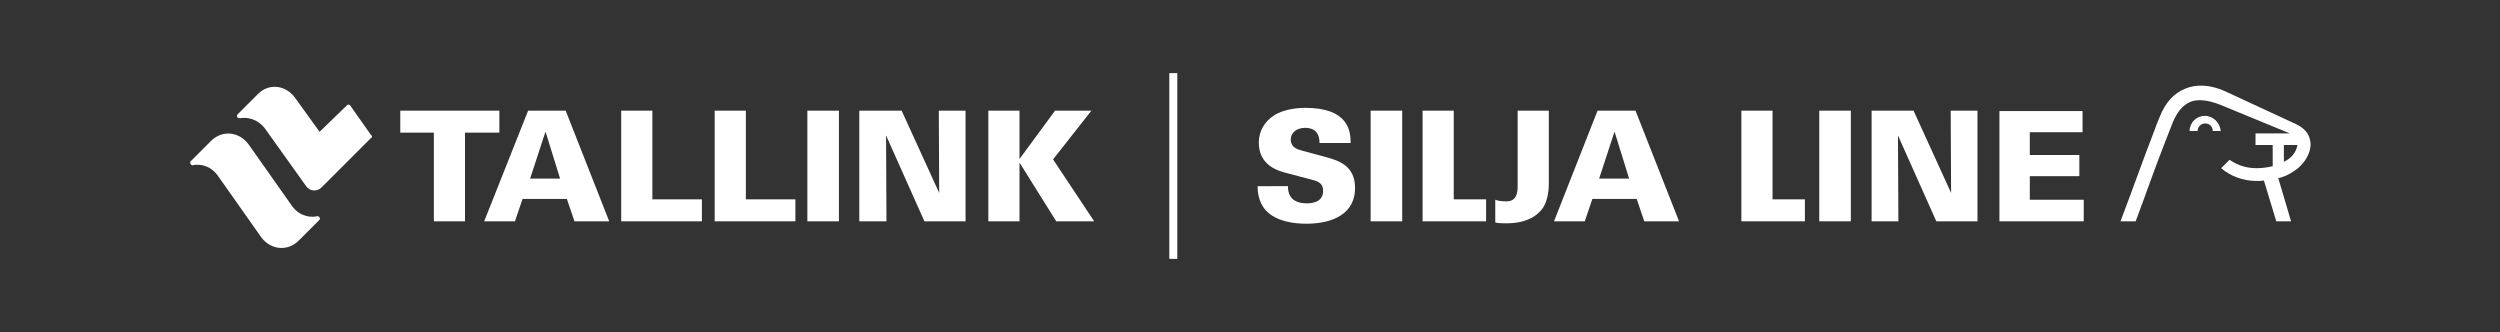
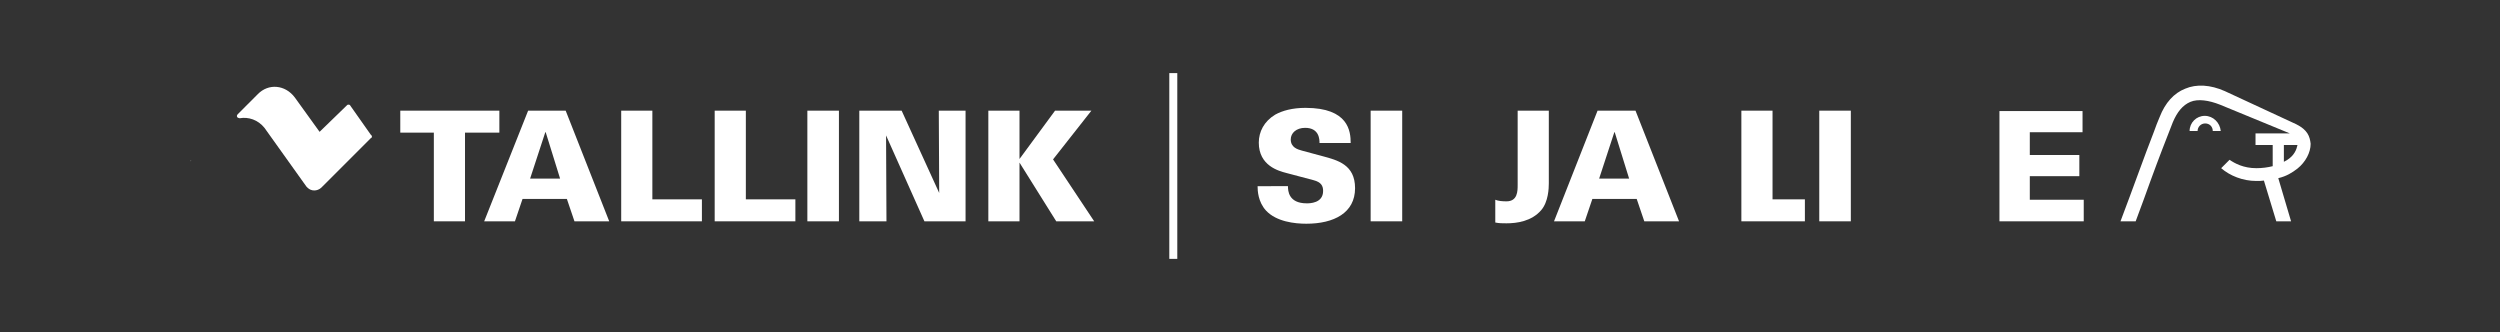
<svg xmlns="http://www.w3.org/2000/svg" version="1.1" id="Lager_1" x="0px" y="0px" viewBox="0 0 625.8 83.1" style="enable-background:new 0 0 625.8 83.1;" xml:space="preserve">
  <rect x="0" y="0" width="625.8" height="83.1" fill="#333333" stroke="none" />
  <style type="text/css">
	.st0{fill:#FFFFFF;}
</style>
  <g>
    <polygon class="st0" points="108.6,33.2 100.2,33.2 100.2,27.7 125,27.7 125,33.2 116.4,33.2 116.4,55.4 108.6,55.4  " />
    <path class="st0" d="M140.2,44.7l-3.6-11.6h-0.1l-3.8,11.6H140.2z M132.2,27.7h9.4l10.9,27.7h-8.7l-1.9-5.6h-11.1l-1.9,5.6h-7.7   L132.2,27.7z" />
    <polygon class="st0" points="155.5,27.7 163.3,27.7 163.3,49.9 175.7,49.9 175.7,55.4 155.5,55.4  " />
    <polygon class="st0" points="178.9,27.7 186.7,27.7 186.7,49.9 199.1,49.9 199.1,55.4 178.9,55.4  " />
    <rect x="202.1" y="27.7" class="st0" width="7.9" height="27.7" />
    <polygon class="st0" points="215.1,27.7 225.7,27.7 235.1,48.3 235,27.7 241.7,27.7 241.7,55.4 231.4,55.4 221.8,33.9 221.9,55.4    215.1,55.4  " />
    <polygon class="st0" points="247.4,27.7 255.2,27.7 255.2,39.8 264.1,27.7 273.2,27.7 263.6,39.9 273.9,55.4 264.4,55.4    255.2,40.7 255.2,55.4 247.4,55.4  " />
    <g>
-       <path class="st0" d="M48.2,41.3c0.1,0,0.2,0,0.3-0.1C48.4,41.3,48.3,41.3,48.2,41.3L48.2,41.3z" />
      <path class="st0" d="M47.6,40.4l0.3-0.3C47.8,40.1,47.7,40.2,47.6,40.4" />
-       <path class="st0" d="M79.4,54.1C79.4,54.1,79.4,54.1,79.4,54.1c-0.1,0-0.2,0-0.3,0.1c-2.2,0.3-4.4-0.5-5.9-2.5    c0,0-11-15.6-11-15.6c-2.4-3.2-6.6-3.6-9.4-0.8l-4.8,4.8l-0.3,0.3c0,0.1-0.1,0.2-0.1,0.3c0,0.4,0.3,0.6,0.6,0.7    c0.1,0,0.2,0,0.3-0.1c2.2-0.3,4.4,0.5,5.9,2.5l11,15.6c2.4,3.2,6.6,3.6,9.4,0.8l4.8-4.8L80,55c0-0.1,0.1-0.2,0.1-0.2    C80.1,54.4,79.8,54.1,79.4,54.1" />
      <path class="st0" d="M60,29.6c2.2-0.4,4.6,0.4,6.2,2.4l10.5,14.7c0.1,0.1,0.2,0.2,0.3,0.3c0.9,0.9,2.4,0.9,3.4,0    c0,0,9.9-9.9,12.3-12.3c0.1-0.1,0.2-0.2,0.3-0.2c0-0.1,0.1-0.2,0.1-0.3c0-0.1,0-0.2-0.1-0.3l-0.2-0.2l-5-7.1l-0.2-0.3    c-0.1-0.1-0.2-0.1-0.4-0.1c-0.1,0-0.2,0-0.3,0.1l-0.2,0.2L80,33l-6.2-8.6c-2.4-3.2-6.6-3.6-9.3-0.8l-5,5l0,0    c-0.1,0.1-0.2,0.3-0.2,0.4C59.3,29.3,59.4,29.5,60,29.6L60,29.6z" />
    </g>
    <g>
      <g>
        <g>
          <path class="st0" d="M322.4,46.6c0,1.1,0.1,4.3,4.7,4.3c0.7,0,4.1,0,4.1-3.1c0-1.3-0.5-2.2-2.4-2.7l-6.8-1.8      c-1.9-0.5-6.9-1.8-6.9-7.6c0-2.7,1.3-5.3,4.1-7c1.8-1,4.3-1.7,7.6-1.7c10.8,0,11.3,5.9,11.3,8.8h-7.8c0-0.8,0-3.8-3.6-3.8      c-2.2,0-3.6,1.3-3.6,2.9c0,2,1.7,2.5,2.8,2.8l5.2,1.4c3.7,1,8.1,2.1,8.1,8c0,6.2-5.3,8.9-12.2,8.9c-2.9,0-7.5-0.5-10.1-3.3      c-2-2.2-2.1-5-2.1-6.1H322.4z" />
        </g>
        <polygon class="st0" points="343.1,55.4 351,55.4 351,27.7 347.6,27.7 343.1,27.7    " />
-         <polygon class="st0" points="356.1,27.7 356.1,55.4 372,55.4 372,49.9 363.9,49.9 363.9,27.7 359.5,27.7    " />
-         <path class="st0" d="M404.1,33.1h0.1l3.6,11.6h-7.5L404.1,33.1z M399.9,27.7l-10.9,27.7h7.7l1.9-5.6h11.1l1.9,5.6h8.7l-10.9-27.7     h-4.7H399.9z" />
+         <path class="st0" d="M404.1,33.1h0.1l3.6,11.6h-7.5L404.1,33.1z M399.9,27.7l-10.9,27.7h7.7l1.9-5.6h11.1l1.9,5.6h8.7l-10.9-27.7     H399.9z" />
        <polygon class="st0" points="435.9,27.7 435.9,55.4 451.8,55.4 451.8,49.9 443.7,49.9 443.7,27.7 439.3,27.7    " />
        <polygon class="st0" points="455.4,55.4 463.3,55.4 463.3,27.7 459.4,27.7 455.4,27.7    " />
-         <polygon class="st0" points="488.3,27.7 488.4,48.3 479,27.7 473.5,27.7 468.5,27.7 468.5,55.4 475.2,55.4 475.1,33.9      484.7,55.4 495,55.4 495,27.7    " />
        <polygon class="st0" points="500.5,27.8 500.5,55.4 521.6,55.4 521.6,50 508.1,50 508.1,44.1 520.5,44.1 520.5,38.8 508.1,38.8      508.1,33.1 521.3,33.1 521.3,27.8 504.2,27.8    " />
        <g>
          <path class="st0" d="M379.9,27.7v18.6c0,1.5,0,4.1-2.8,4.1c-1.1,0-2.1-0.1-2.8-0.4v5.7c0.9,0.2,1.9,0.2,2.8,0.2      c2.6,0,6.3-0.5,8.7-3.3c1.8-2.1,1.9-5.5,1.9-6.7V27.7h-3.8H379.9z" />
        </g>
      </g>
      <g>
        <path class="st0" d="M551.9,29c-2.1,0-3.8,1.7-3.8,3.8h2c0-1,0.8-1.9,1.9-1.9s1.9,0.8,1.9,1.9h2C555.7,30.7,554,29,551.9,29z" />
        <path class="st0" d="M574.8,31.1l-17.9-8.3c-3.6-1.6-7.1-1.8-9.9-0.6c-2.8,1.1-5,3.5-6.4,7.1c-0.5,1.2-1,2.4-1.4,3.6     c-1.3,3.3-2.5,6.6-4.2,11.2c-1.1,3.1-2.5,6.7-4.2,11.3h3.8c1.5-4,2.7-7.3,3.7-10.1c2.3-6.3,3.8-10.1,5.6-14.7     c1.1-2.6,2.5-4.3,4.4-5.1c1.9-0.8,4.6-0.4,7.4,0.7c2.2,0.9,14.4,5.9,17.5,7.2h-8.6v2.9h4.3v5.3c-1.2,0.3-2.6,0.5-4.1,0.5     c-3.2,0-5.4-1.2-6.7-2.1l-2.1,2.1c2.2,1.9,5.4,3.2,8.8,3.2c0.7,0,1.3,0,1.9-0.1l3.1,10.2h3.7l-3.2-10.8c2.1-0.5,3.5-1.4,4.8-2.4     c2-1.6,3.3-4,3.3-6.2C578.2,34.1,577.6,32.5,574.8,31.1z M575,36.7c-0.3,1.3-1.2,2.8-3.3,3.8v-4.2h3.4     C575.1,36.5,575,36.6,575,36.7z" />
      </g>
    </g>
    <g>
      <rect x="292.7" y="18.3" class="st0" width="2" height="46.5" />
    </g>
  </g>
</svg>